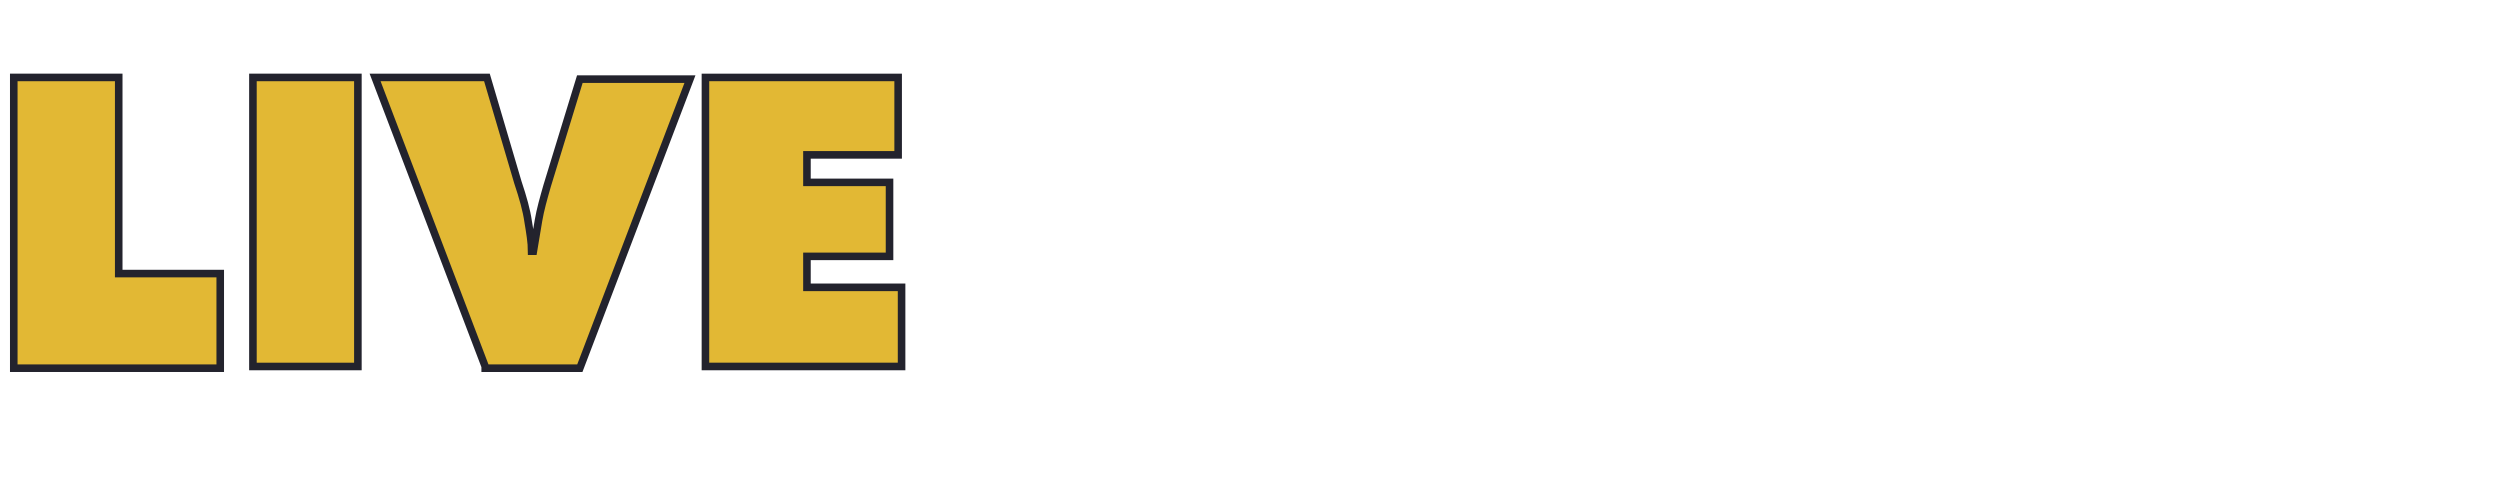
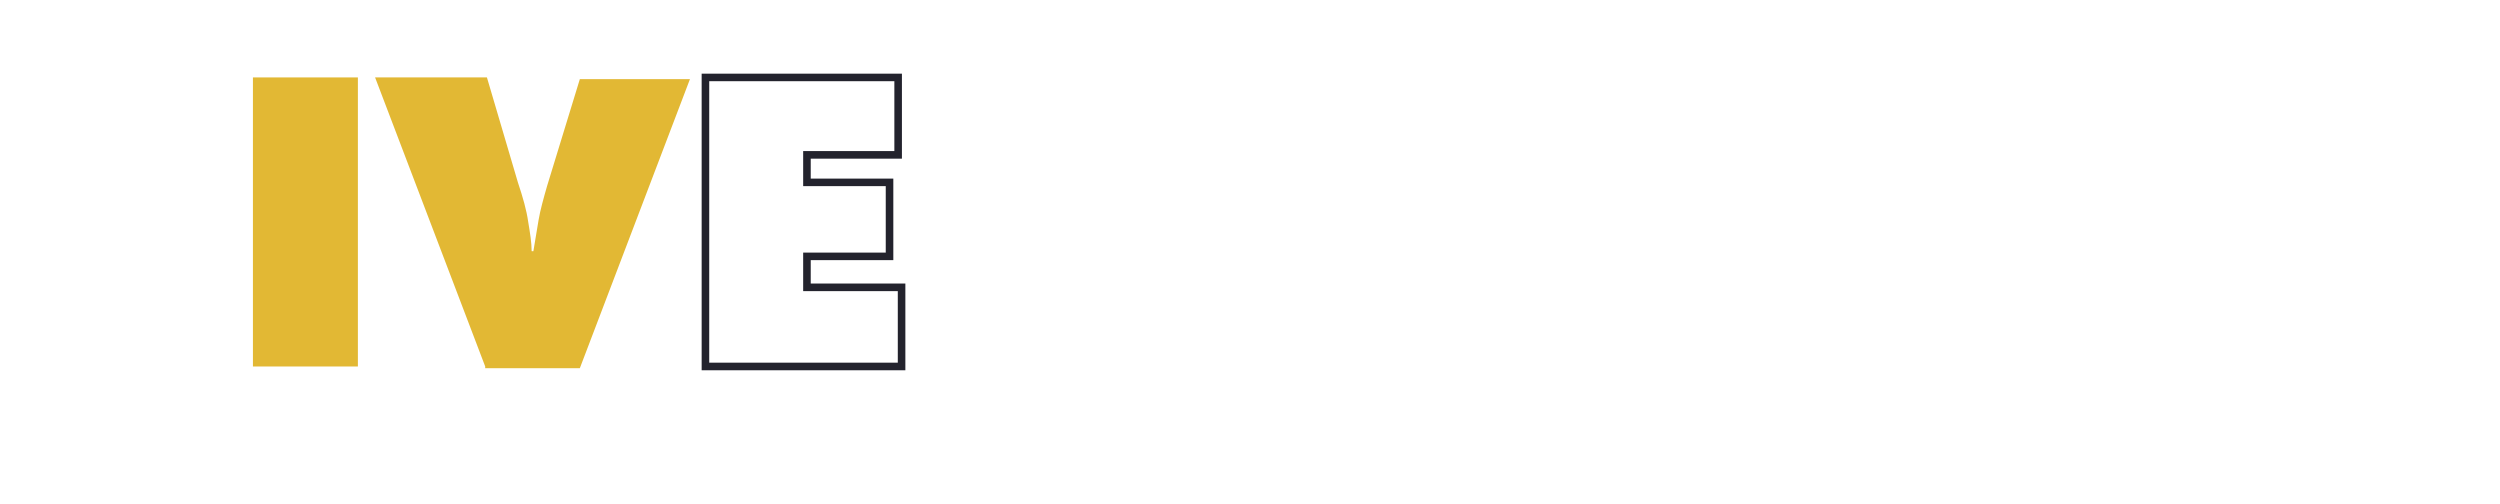
<svg xmlns="http://www.w3.org/2000/svg" version="1.1" id="Layer_1" x="0px" y="0px" viewBox="0 0 145.3 29.3" style="enable-background:new 0 0 145.3 29.3;" xml:space="preserve">
  <style type="text/css">
	.st0{enable-background:new    ;}
	.st1{fill:#E2B834;}
	.st2{fill:none;stroke:#23232D;stroke-width:0.44;stroke-miterlimit:10;}
</style>
  <title>ff_tabs</title>
  <g class="st0">
-     <path class="st1" d="M0.8,21.3V4.5h6.1v11.4h5.9v5.5H0.8z" />
    <path class="st1" d="M14.7,21.3V4.5h6.1v16.8H14.7z" />
    <path class="st1" d="M28.2,21.3L21.8,4.5h6.5l1.8,6.1c0.3,0.9,0.5,1.6,0.6,2.3c0.1,0.6,0.2,1.2,0.2,1.7H31c0.1-0.6,0.2-1.2,0.3-1.8   s0.3-1.3,0.5-2l1.9-6.2h6.4l-6.4,16.8H28.2z" />
-     <path class="st1" d="M41,21.3V4.5h11.2V9h-5.3v1.6h4.8v4.3h-4.8v1.8h5.5v4.6H41z" />
  </g>
  <g class="st0">
-     <path class="st2" d="M0.8,21.3V4.5h6.1v11.4h5.9v5.5H0.8z" />
-     <path class="st2" d="M14.7,21.3V4.5h6.1v16.8H14.7z" />
-     <path class="st2" d="M28.2,21.3L21.8,4.5h6.5l1.8,6.1c0.3,0.9,0.5,1.6,0.6,2.3c0.1,0.6,0.2,1.2,0.2,1.7H31c0.1-0.6,0.2-1.2,0.3-1.8   s0.3-1.3,0.5-2l1.9-6.2h6.4l-6.4,16.8H28.2z" />
    <path class="st2" d="M41,21.3V4.5h11.2V9h-5.3v1.6h4.8v4.3h-4.8v1.8h5.5v4.6H41z" />
  </g>
</svg>